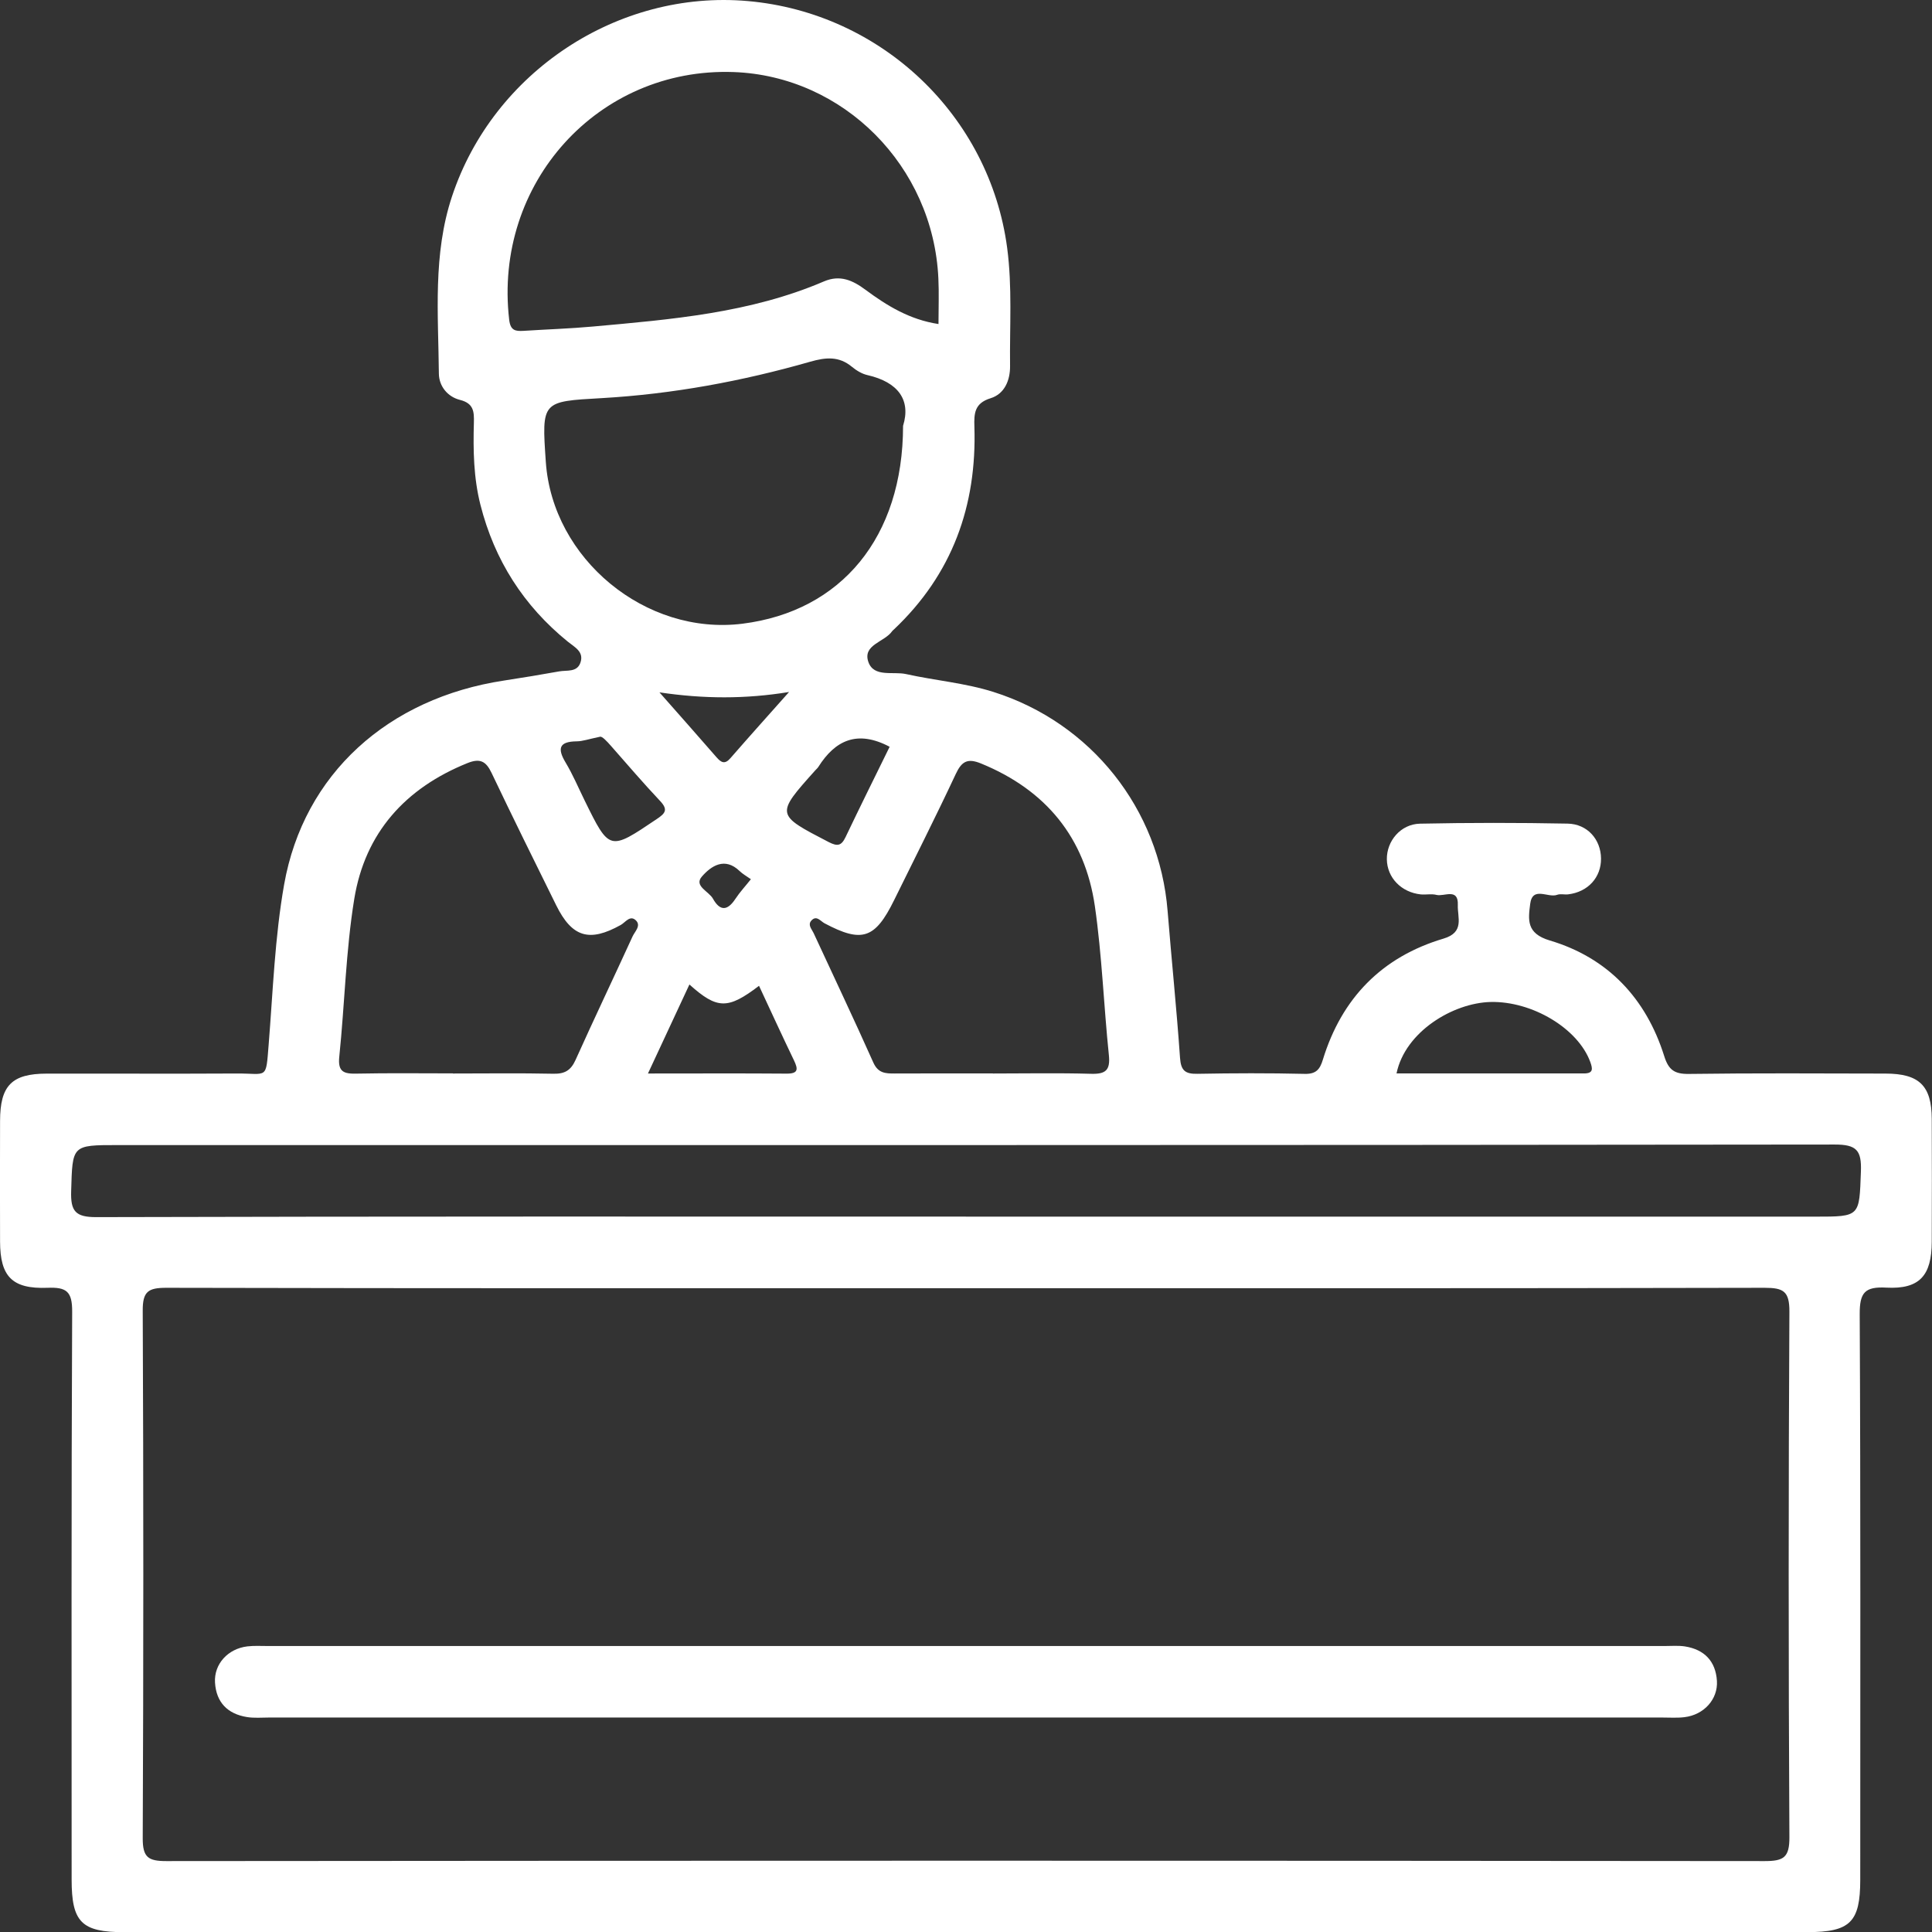
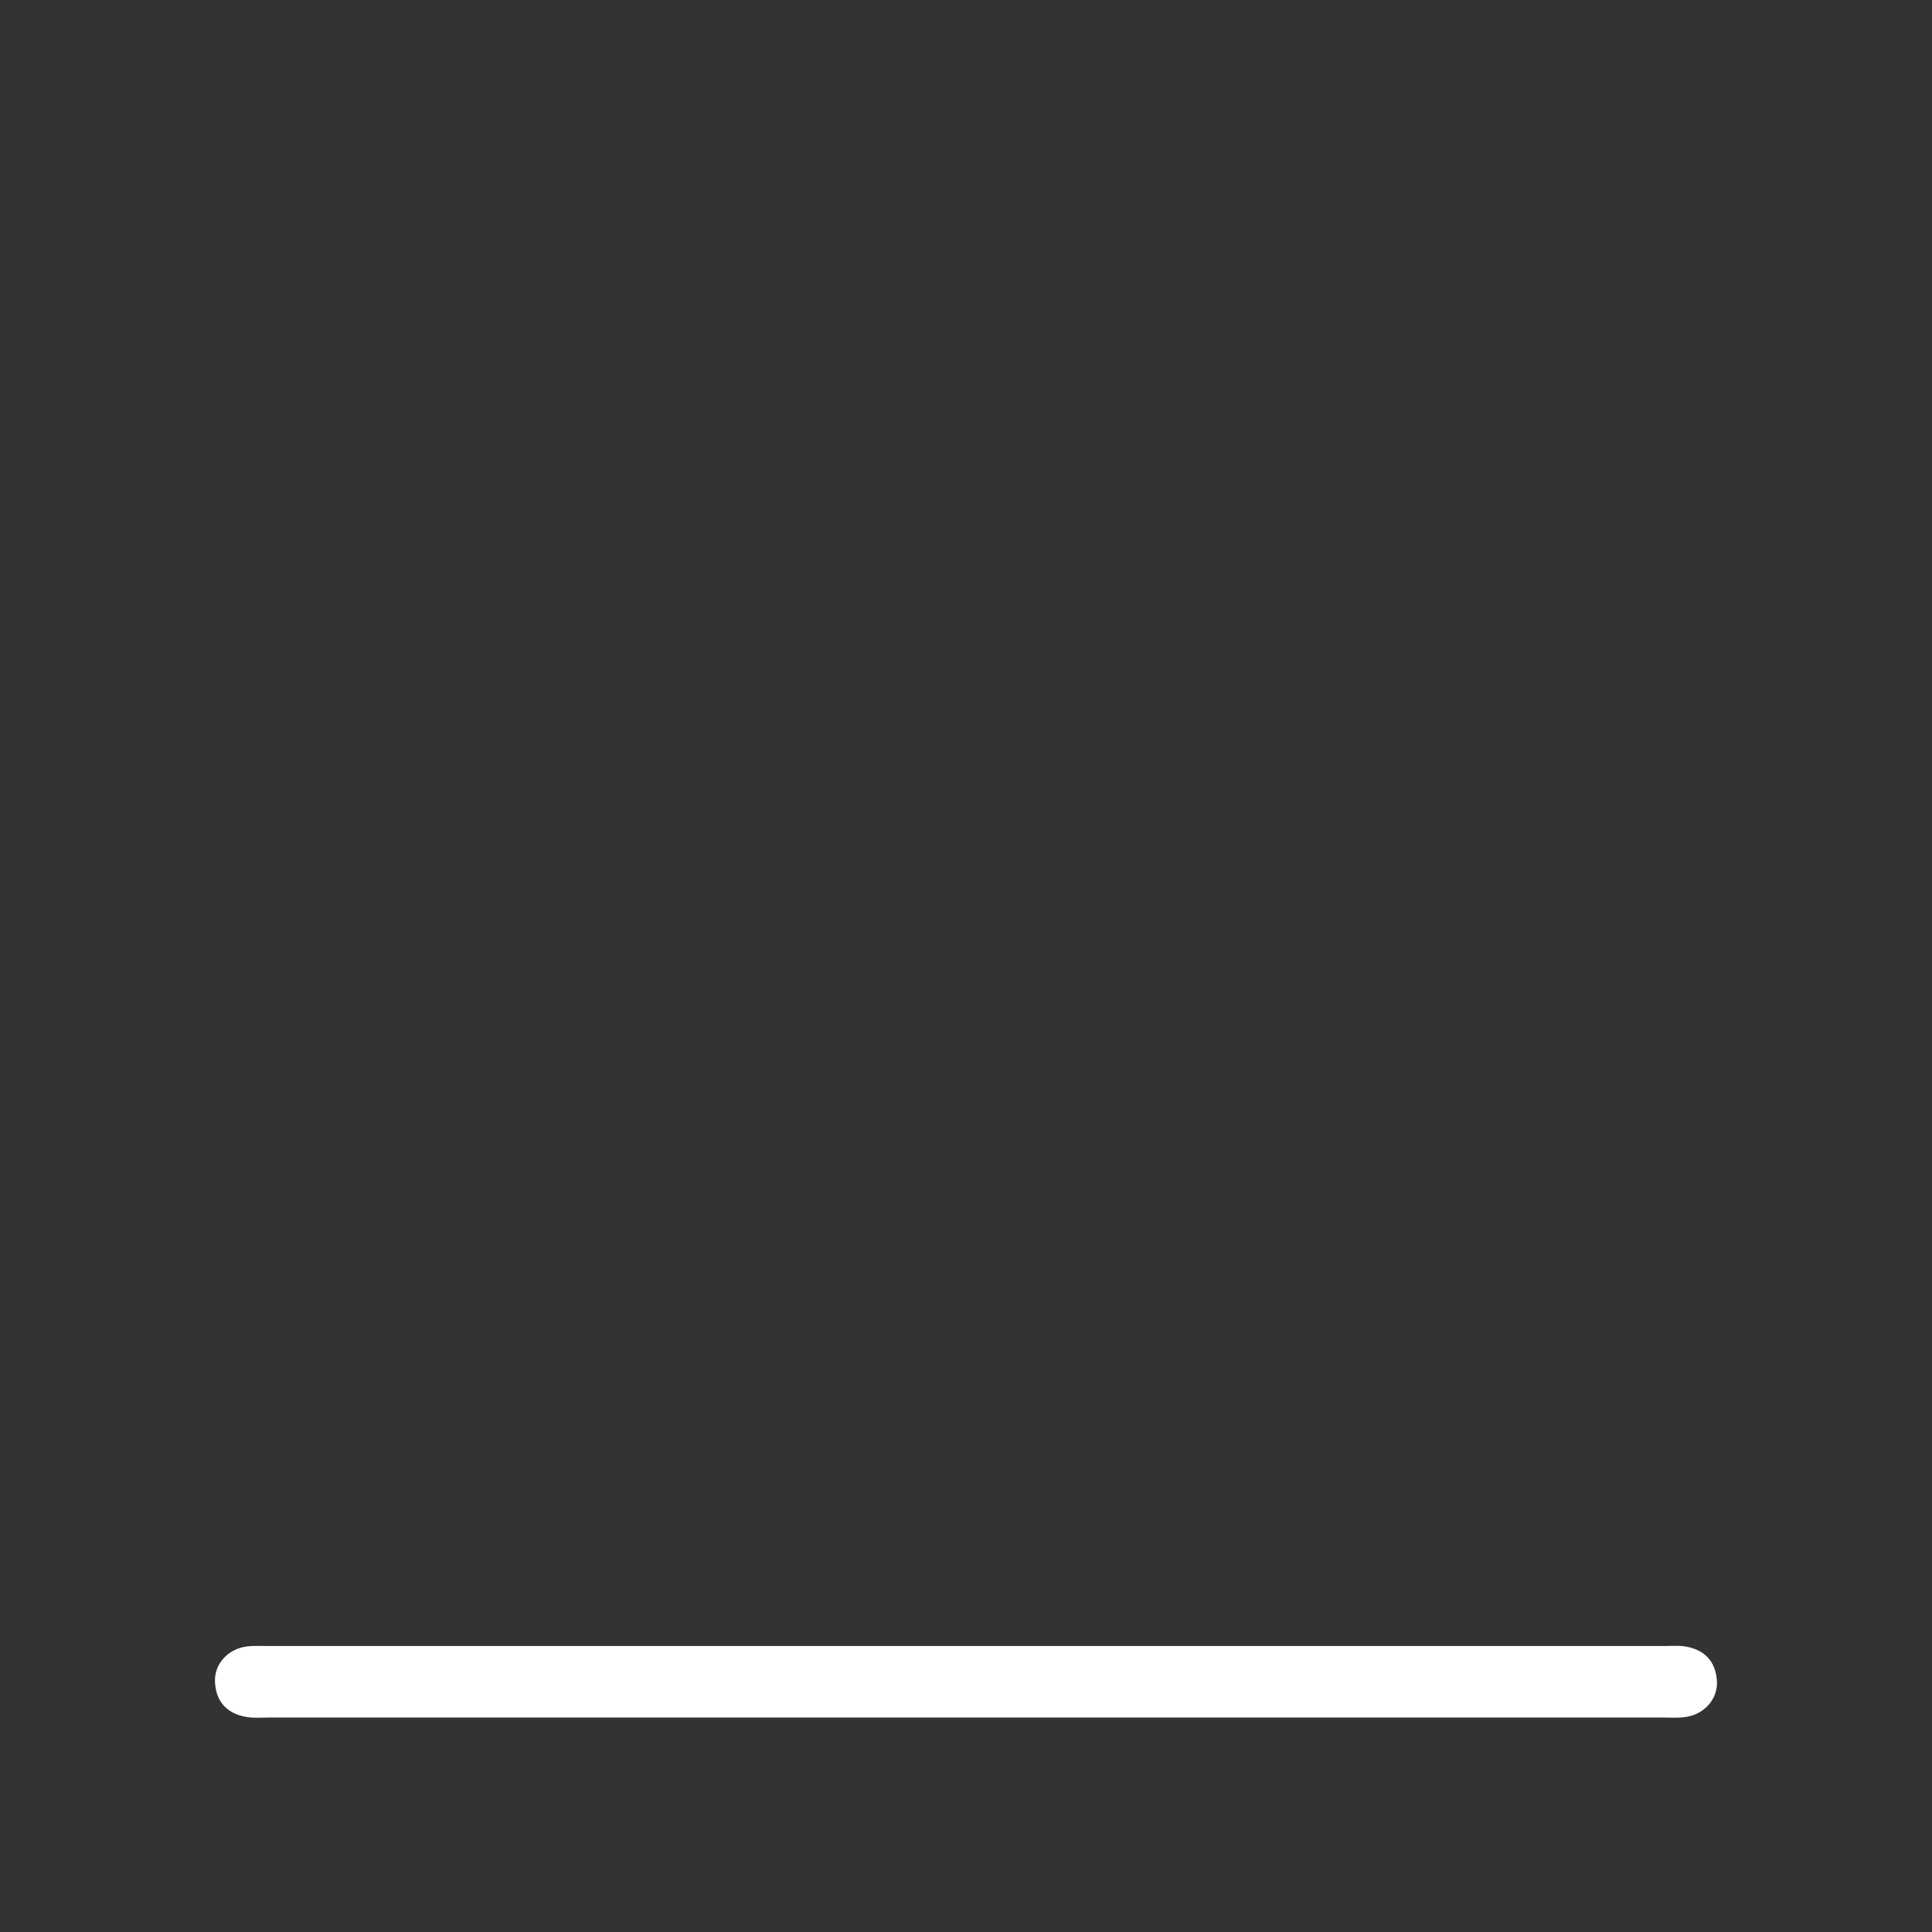
<svg xmlns="http://www.w3.org/2000/svg" id="Layer_2" data-name="Layer 2" viewBox="0 0 323.39 323.42">
  <rect x="0" y="0" width="323.39" height="323.42" fill="#333333" stroke="none" />
  <defs>
    <style>
      .cls-1 {
        fill: #fff;
      }
    </style>
  </defs>
  <g id="Layer_1-2" data-name="Layer 1">
    <g>
-       <path class="cls-1" d="M161.48,323.42c-46.9,0-93.8,0-140.7,0-7.12,0-8.79-1.67-8.79-8.8,0-31.68-.06-63.37,.09-95.05,.02-3.42-.96-4.14-4.15-4.01-5.91,.22-7.9-1.9-7.92-7.72-.02-6.74-.02-13.47,0-20.21,.01-5.92,1.96-7.91,7.79-7.92,10.6-.02,21.21,.04,31.81-.02,5.2-.03,4.88,1.14,5.36-4.85,.72-8.94,1.03-17.98,2.59-26.79,3.28-18.5,17.39-31.2,36.83-34.14,3.08-.47,6.15-.98,9.22-1.53,1.27-.23,2.97,.19,3.54-1.45,.64-1.84-.95-2.59-2.1-3.52-7.41-6.01-12.28-13.65-14.63-22.9-1.15-4.52-1.23-9.13-1.1-13.75,.05-1.84-.02-3.24-2.32-3.82-2.06-.51-3.52-2.28-3.54-4.4-.09-9.94-1.03-19.94,2.2-29.67C82.55,12.08,103.42-1.75,125.19,.18c22.38,1.98,40.44,19.21,43.39,41.27,.88,6.6,.41,13.2,.49,19.8,.03,2.4-.92,4.69-3.26,5.41-2.69,.83-2.78,2.54-2.71,4.74,.43,13.27-3.71,24.75-13.49,33.98-.09,.09-.2,.16-.27,.26-1.25,1.84-5.01,2.26-3.98,5.18,.92,2.6,4.14,1.53,6.3,2.01,4.85,1.08,9.86,1.48,14.63,2.99,16.36,5.18,27.78,19.57,29.15,36.65,.66,8.2,1.51,16.39,2.08,24.6,.15,2.14,.87,2.71,2.91,2.67,5.99-.11,11.98-.13,17.96,.01,1.91,.05,2.55-.76,3.04-2.38,3.15-10.29,9.89-17.2,20.19-20.26,3.58-1.06,2.32-3.54,2.4-5.61,.12-2.95-2.29-1.38-3.58-1.71-.82-.21-1.74,0-2.61-.08-3.28-.34-5.65-2.81-5.69-5.88-.04-3.05,2.31-5.89,5.55-5.96,8.23-.17,16.46-.17,24.69-.01,3.35,.06,5.58,2.67,5.61,5.84,.03,3.16-2.18,5.6-5.49,6-.62,.08-1.31-.13-1.86,.08-1.51,.57-4.13-1.52-4.51,1.54-.32,2.59-.69,4.92,3.28,6.1,9.71,2.89,16.11,9.67,19.16,19.36,.72,2.29,1.69,3.01,4.11,2.98,10.97-.15,21.95-.08,32.93-.06,5.65,.01,7.72,2.04,7.74,7.59,.03,6.86,.02,13.72,0,20.58-.02,5.65-2.05,7.95-7.59,7.66-3.63-.2-4.49,.84-4.47,4.46,.16,31.56,.09,63.12,.09,94.67,0,7.08-1.69,8.75-8.85,8.75-47.03,0-94.05,0-141.08,0Zm.31-107.79c-44.65,0-89.3,.03-133.96-.07-3.04,0-3.96,.63-3.94,3.83,.13,29.43,.13,58.87,0,88.31-.01,3.21,.93,3.82,3.95,3.82,89.18-.08,178.36-.09,267.54,0,3.18,0,4.16-.6,4.14-4.02-.16-29.31-.16-58.62,0-87.93,.02-3.44-1-4.01-4.15-4.01-44.53,.1-89.06,.07-133.58,.07Zm-.11-11.98h142.18c7.55,0,7.35,0,7.63-7.56,.13-3.54-.72-4.52-4.41-4.51-95.79,.12-191.57,.09-287.36,.09-7.74,0-7.58,0-7.81,7.74-.1,3.32,.71,4.33,4.21,4.32,48.52-.13,97.03-.09,145.55-.09Zm-4.59-149.41c0-2.69,.1-5.17-.02-7.64-.86-18.79-15.88-33.89-34.31-34.54-22.66-.79-40.19,18.63-37.53,41.46,.21,1.82,1.04,1.94,2.41,1.86,3.86-.25,7.73-.37,11.58-.72,13.16-1.19,26.35-2.26,38.71-7.56,2.67-1.14,4.79-.19,6.92,1.39,3.6,2.67,7.39,5.01,12.24,5.75Zm-5.93,17.04c1.34-4.32-.8-7.31-5.95-8.49-.94-.21-1.87-.78-2.62-1.4-2.17-1.79-4.35-1.59-6.95-.85-11.41,3.27-23.04,5.42-34.9,6.1-10.07,.57-10.08,.47-9.38,10.66,1.11,16.27,16.73,29.13,32.92,27.1,16.53-2.08,26.86-14.46,26.88-33.11Zm-75.36,108.41c5.61,0,11.23-.08,16.84,.04,1.89,.04,2.91-.56,3.7-2.31,3.12-6.93,6.39-13.78,9.55-20.69,.38-.82,1.46-1.78,.55-2.67-.98-.95-1.76,.34-2.54,.77-5.24,2.92-8.14,2.08-10.8-3.3-3.64-7.37-7.29-14.74-10.82-22.16-.94-1.97-1.94-2.48-4.03-1.64-10.42,4.2-17.15,11.69-18.95,22.74-1.42,8.71-1.6,17.62-2.51,26.42-.27,2.56,.8,2.87,2.92,2.82,5.36-.11,10.73-.04,16.09-.04Zm90.39,0c5.48,0,10.96-.11,16.44,.05,2.44,.07,3.24-.59,2.98-3.12-.86-8.3-1.15-16.67-2.34-24.91-1.66-11.51-8.2-19.46-19.03-23.9-2.26-.93-3.25-.41-4.26,1.75-3.32,7.1-6.86,14.09-10.32,21.12-3.19,6.48-5.38,7.19-11.64,3.87-.67-.35-1.37-1.44-2.24-.42-.6,.71,.1,1.4,.4,2.04,3.34,7.23,6.76,14.41,10,21.68,.8,1.79,2.02,1.85,3.57,1.84,5.48-.03,10.96-.01,16.44-.01Zm67.57-.01c10.5,0,20.93,0,31.36,0,1.59,0,1.49-.76,1.07-1.92-2.06-5.63-9.75-10.21-16.7-10.04-6.27,.16-14.28,4.96-15.73,11.95Zm-118.36-14.89c-2.27,4.88-4.5,9.66-6.94,14.9,8.09,0,15.64-.04,23.18,.02,2.02,.02,1.96-.75,1.26-2.22-1.99-4.13-3.9-8.3-5.85-12.48-5.21,3.97-7,3.96-11.65-.22Zm-14.96-41.47c-1.94,.4-2.91,.76-3.89,.77-2.92,.03-3.32,1.14-1.88,3.54,1.21,2.02,2.13,4.2,3.17,6.32,4.19,8.53,4.16,8.49,12.06,3.17,1.42-.95,2-1.55,.6-3.04-2.81-2.98-5.48-6.1-8.19-9.18-.77-.88-1.52-1.67-1.87-1.58Zm48.47,1.68c-5.41-2.86-9.11-1.09-11.93,3.37-.13,.21-.33,.37-.5,.56-6.68,7.46-6.66,7.41,2.23,12.02,1.5,.77,2.13,.62,2.83-.84,2.4-5.03,4.88-10.03,7.37-15.1Zm-38.53-9.11c3.19,3.62,6.39,7.22,9.55,10.86,.8,.92,1.41,1.23,2.34,.15,3.24-3.72,6.54-7.39,9.81-11.07-7.31,1.2-14.31,1.16-21.71,.06Zm15.31,31.28c-.72-.51-1.36-.86-1.87-1.35-2.51-2.44-4.81-.85-6.34,.91-1.37,1.58,1.17,2.46,1.86,3.7,1.19,2.13,2.44,2.03,3.76,.02,.74-1.12,1.67-2.12,2.59-3.28Z" />
      <path class="cls-1" d="M161.46,287.49c-38.8,0-77.6,0-116.39,0-1.25,0-2.52,.12-3.74-.08-3.23-.52-5.14-2.46-5.34-5.77-.19-3.1,2.17-5.68,5.42-6.06,1.11-.13,2.24-.06,3.37-.06,77.97,0,155.94,0,233.91,0,1.12,0,2.27-.1,3.36,.07,3.24,.52,5.13,2.47,5.34,5.77,.19,3.08-2.18,5.68-5.43,6.07-1.23,.15-2.49,.06-3.74,.06-38.92,0-77.84,0-116.77,0Z" />
    </g>
  </g>
</svg>